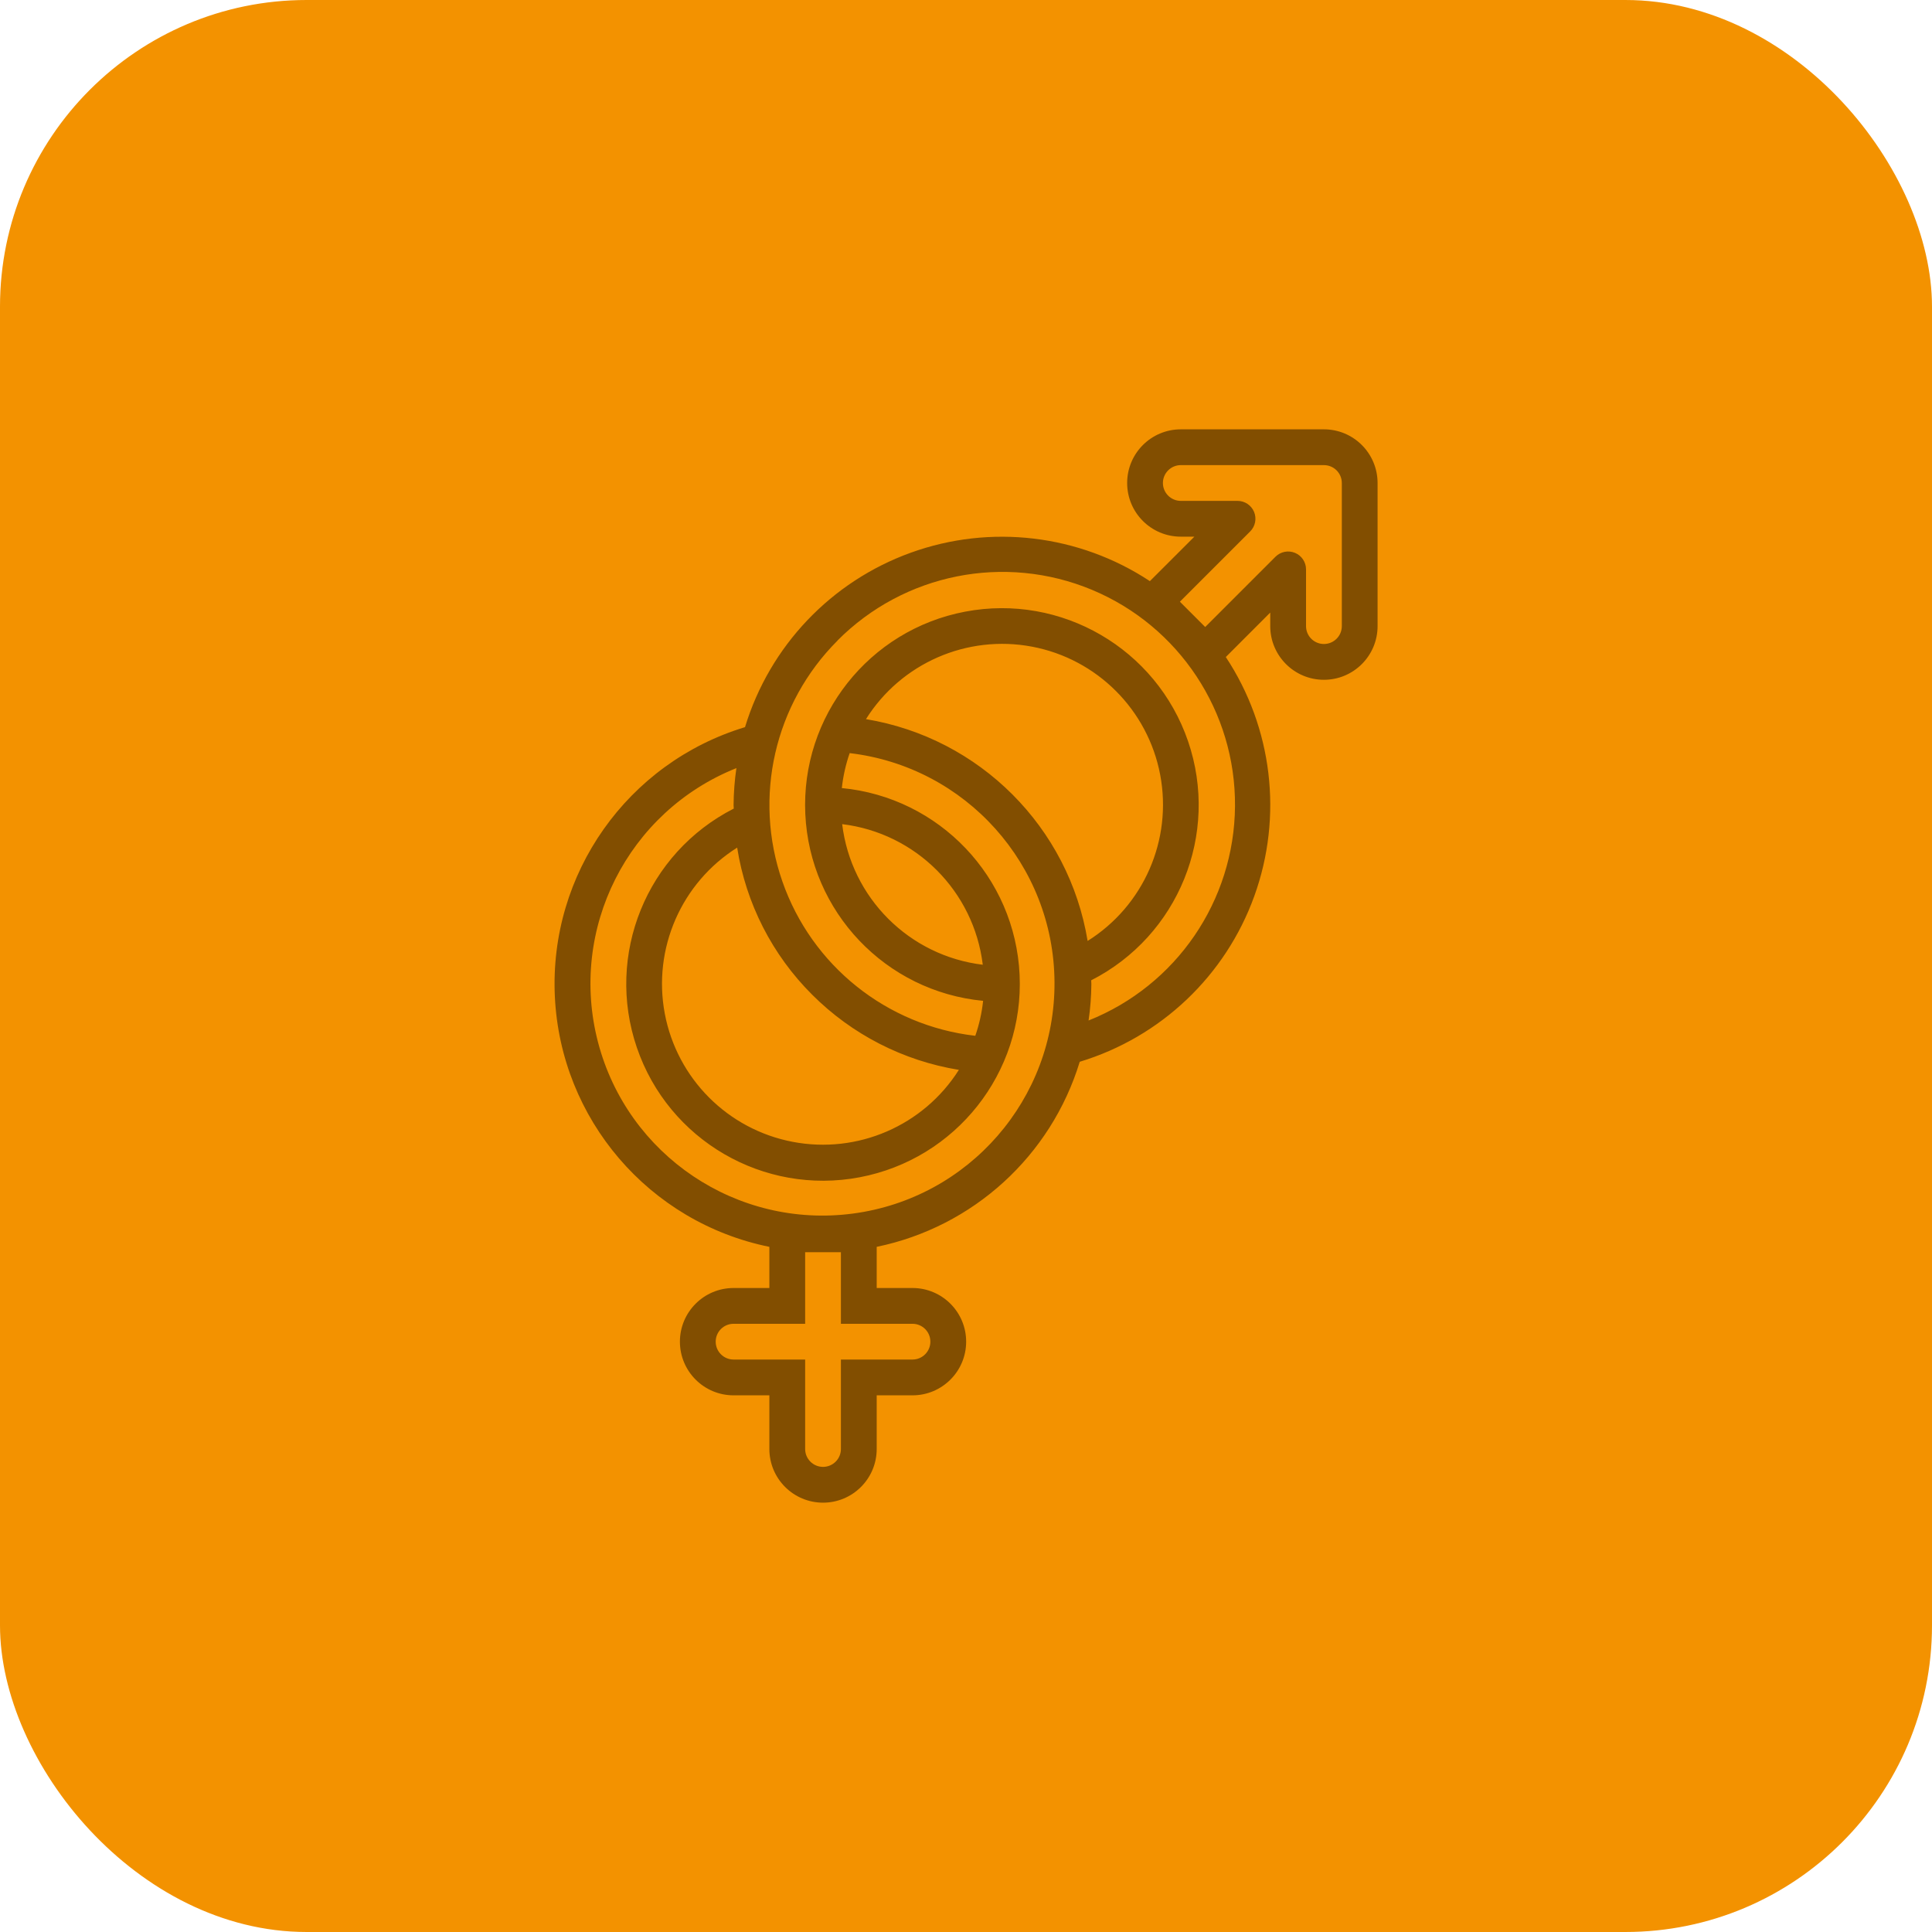
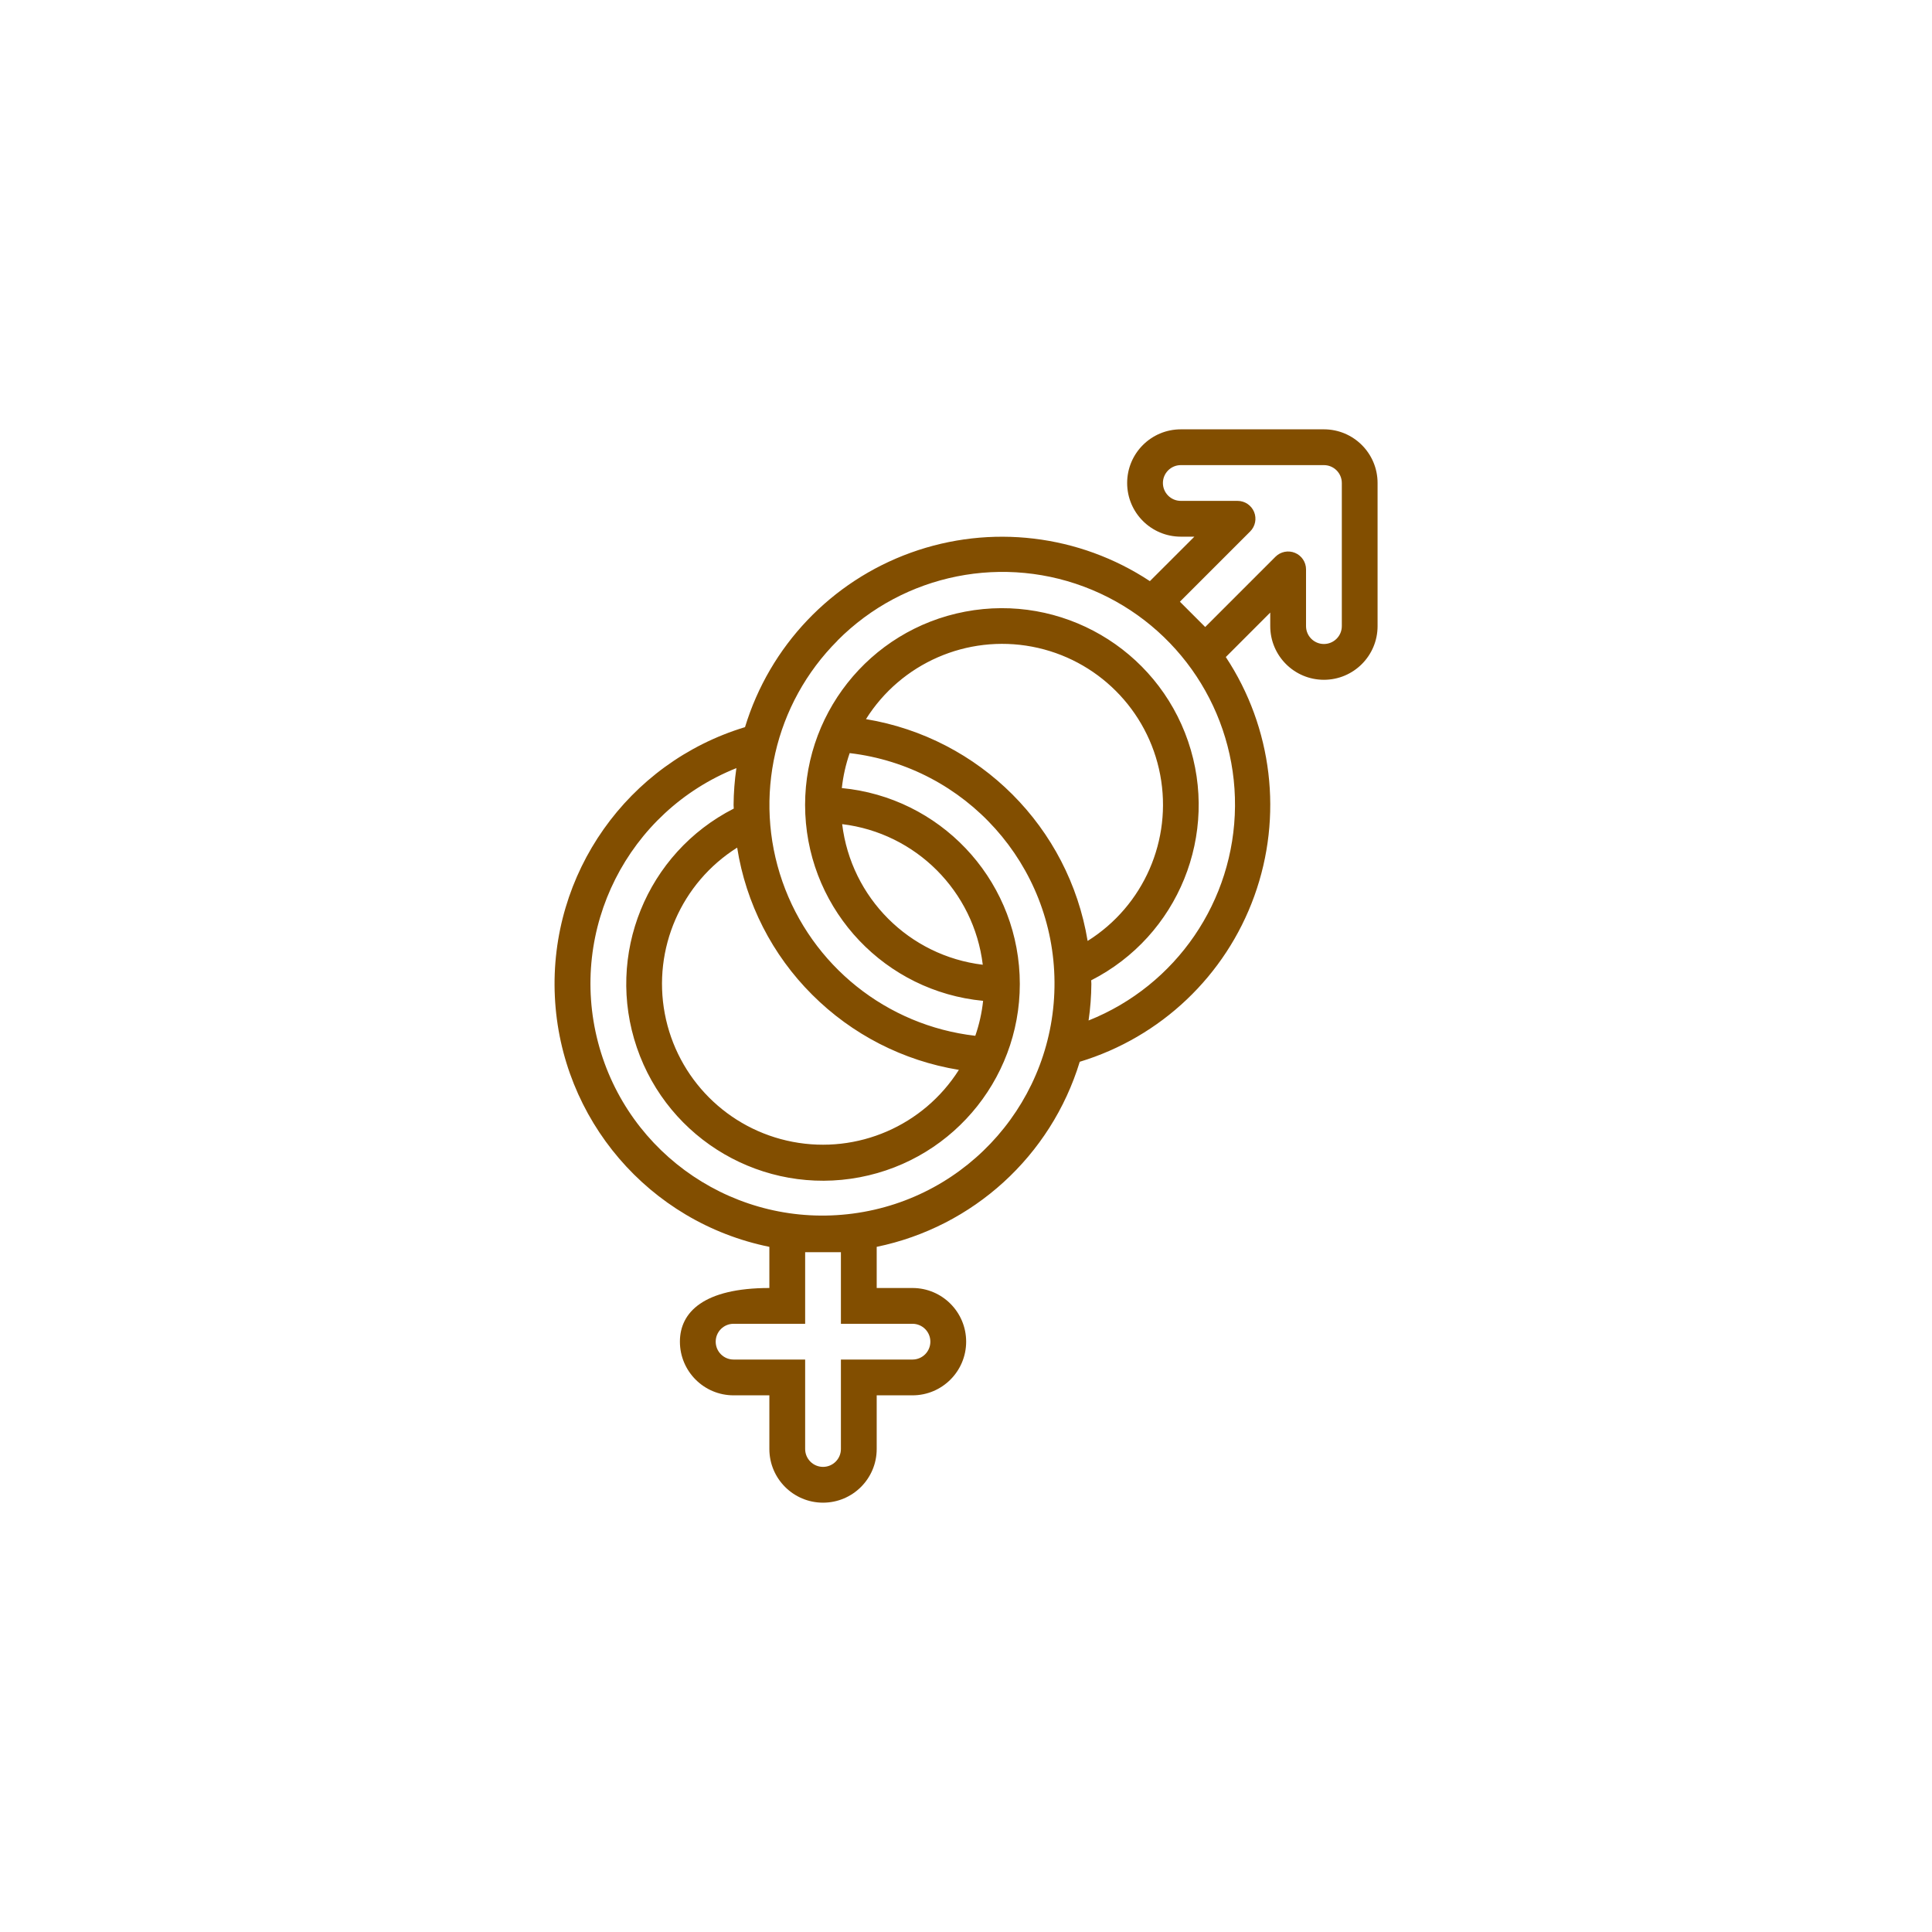
<svg xmlns="http://www.w3.org/2000/svg" width="63" height="63" viewBox="0 0 63 63" fill="none">
-   <rect width="63" height="63" rx="10" fill="#F39200" />
  <g clip-path="url(#clip0_933_8)">
-     <path d="M25.088 40.658V42H23.921C22.955 42 22.171 42.784 22.171 43.75C22.171 44.716 22.955 45.5 23.921 45.5H25.088V47.25C25.088 48.216 25.872 49 26.838 49C27.805 49 28.588 48.216 28.588 47.25V45.5H29.755C30.721 45.5 31.505 44.716 31.505 43.75C31.505 42.784 30.721 42 29.755 42H28.588V40.658C31.733 40.009 34.272 37.694 35.209 34.623C37.854 33.821 39.965 31.818 40.902 29.218C41.84 26.619 41.495 23.73 39.972 21.425L41.421 19.975V20.417C41.421 21.383 42.205 22.167 43.171 22.167C44.138 22.167 44.921 21.383 44.921 20.417V15.75C44.921 14.784 44.138 14 43.171 14H38.505C37.538 14 36.755 14.784 36.755 15.75C36.755 16.716 37.538 17.5 38.505 17.5H38.947L37.496 18.95C35.19 17.428 32.301 17.084 29.702 18.022C27.103 18.959 25.099 21.067 24.294 23.711C20.46 24.873 17.905 28.492 18.093 32.493C18.281 36.496 21.162 39.859 25.088 40.658ZM29.755 43.167C30.077 43.167 30.338 43.428 30.338 43.75C30.338 44.072 30.077 44.333 29.755 44.333H27.421V47.25C27.421 47.572 27.16 47.833 26.838 47.833C26.516 47.833 26.255 47.572 26.255 47.25V44.333H23.921C23.599 44.333 23.338 44.072 23.338 43.75C23.338 43.428 23.599 43.167 23.921 43.167H26.255V40.833H27.421V43.167H29.755ZM28.238 23.45C29.386 21.623 31.535 20.686 33.655 21.087C35.775 21.489 37.433 23.148 37.833 25.268C38.233 27.388 37.294 29.537 35.466 30.683C34.854 26.973 31.948 24.065 28.238 23.45ZM40.767 17.329C40.934 17.162 40.984 16.911 40.894 16.693C40.804 16.476 40.591 16.333 40.355 16.333H38.505C38.183 16.333 37.921 16.072 37.921 15.75C37.921 15.428 38.183 15.167 38.505 15.167H43.171C43.493 15.167 43.755 15.428 43.755 15.75V20.417C43.755 20.739 43.493 21 43.171 21C42.849 21 42.588 20.739 42.588 20.417V18.567C42.588 18.331 42.446 18.118 42.228 18.028C42.01 17.938 41.759 17.988 41.592 18.154L39.3 20.446L38.475 19.621L40.767 17.329ZM27.309 20.887C29.482 18.701 32.762 18.047 35.607 19.233C38.452 20.42 40.296 23.21 40.272 26.292C40.248 29.374 38.36 32.135 35.497 33.277C35.555 32.881 35.585 32.483 35.588 32.083C35.588 32.044 35.583 32.005 35.582 31.967C38.428 30.517 39.775 27.195 38.742 24.173C37.708 21.151 34.61 19.349 31.472 19.945C28.335 20.541 26.113 23.354 26.26 26.545C26.408 29.735 28.879 32.332 32.058 32.636C32.017 33.025 31.931 33.407 31.803 33.776C28.914 33.444 26.469 31.489 25.512 28.742C24.555 25.996 25.254 22.944 27.311 20.889L27.309 20.887ZM27.462 26.874C29.864 27.165 31.756 29.058 32.047 31.459C29.646 31.169 27.753 29.276 27.462 26.874ZM26.485 32.437C27.783 33.735 29.456 34.592 31.268 34.887C30.115 36.708 27.966 37.639 25.849 37.234C23.732 36.83 22.078 35.172 21.678 33.054C21.279 30.936 22.214 28.789 24.038 27.64C24.324 29.458 25.181 31.138 26.485 32.437ZM24.013 25.047C23.955 25.445 23.924 25.847 23.921 26.25C23.921 26.289 23.927 26.328 23.927 26.367C21.081 27.816 19.734 31.137 20.767 34.16C21.799 37.182 24.898 38.985 28.035 38.389C31.173 37.793 33.395 34.98 33.248 31.79C33.102 28.599 30.631 26.003 27.451 25.698C27.493 25.309 27.579 24.927 27.707 24.558C31.496 25.005 34.36 28.203 34.386 32.019C34.413 35.834 31.595 39.073 27.812 39.573C24.03 40.073 20.467 37.678 19.501 33.987C18.536 30.295 20.47 26.462 24.013 25.047Z" fill="#824E00" />
+     <path d="M25.088 40.658V42C22.955 42 22.171 42.784 22.171 43.75C22.171 44.716 22.955 45.5 23.921 45.5H25.088V47.25C25.088 48.216 25.872 49 26.838 49C27.805 49 28.588 48.216 28.588 47.25V45.5H29.755C30.721 45.5 31.505 44.716 31.505 43.75C31.505 42.784 30.721 42 29.755 42H28.588V40.658C31.733 40.009 34.272 37.694 35.209 34.623C37.854 33.821 39.965 31.818 40.902 29.218C41.84 26.619 41.495 23.73 39.972 21.425L41.421 19.975V20.417C41.421 21.383 42.205 22.167 43.171 22.167C44.138 22.167 44.921 21.383 44.921 20.417V15.75C44.921 14.784 44.138 14 43.171 14H38.505C37.538 14 36.755 14.784 36.755 15.75C36.755 16.716 37.538 17.5 38.505 17.5H38.947L37.496 18.95C35.19 17.428 32.301 17.084 29.702 18.022C27.103 18.959 25.099 21.067 24.294 23.711C20.46 24.873 17.905 28.492 18.093 32.493C18.281 36.496 21.162 39.859 25.088 40.658ZM29.755 43.167C30.077 43.167 30.338 43.428 30.338 43.75C30.338 44.072 30.077 44.333 29.755 44.333H27.421V47.25C27.421 47.572 27.16 47.833 26.838 47.833C26.516 47.833 26.255 47.572 26.255 47.25V44.333H23.921C23.599 44.333 23.338 44.072 23.338 43.75C23.338 43.428 23.599 43.167 23.921 43.167H26.255V40.833H27.421V43.167H29.755ZM28.238 23.45C29.386 21.623 31.535 20.686 33.655 21.087C35.775 21.489 37.433 23.148 37.833 25.268C38.233 27.388 37.294 29.537 35.466 30.683C34.854 26.973 31.948 24.065 28.238 23.45ZM40.767 17.329C40.934 17.162 40.984 16.911 40.894 16.693C40.804 16.476 40.591 16.333 40.355 16.333H38.505C38.183 16.333 37.921 16.072 37.921 15.75C37.921 15.428 38.183 15.167 38.505 15.167H43.171C43.493 15.167 43.755 15.428 43.755 15.75V20.417C43.755 20.739 43.493 21 43.171 21C42.849 21 42.588 20.739 42.588 20.417V18.567C42.588 18.331 42.446 18.118 42.228 18.028C42.01 17.938 41.759 17.988 41.592 18.154L39.3 20.446L38.475 19.621L40.767 17.329ZM27.309 20.887C29.482 18.701 32.762 18.047 35.607 19.233C38.452 20.42 40.296 23.21 40.272 26.292C40.248 29.374 38.36 32.135 35.497 33.277C35.555 32.881 35.585 32.483 35.588 32.083C35.588 32.044 35.583 32.005 35.582 31.967C38.428 30.517 39.775 27.195 38.742 24.173C37.708 21.151 34.61 19.349 31.472 19.945C28.335 20.541 26.113 23.354 26.26 26.545C26.408 29.735 28.879 32.332 32.058 32.636C32.017 33.025 31.931 33.407 31.803 33.776C28.914 33.444 26.469 31.489 25.512 28.742C24.555 25.996 25.254 22.944 27.311 20.889L27.309 20.887ZM27.462 26.874C29.864 27.165 31.756 29.058 32.047 31.459C29.646 31.169 27.753 29.276 27.462 26.874ZM26.485 32.437C27.783 33.735 29.456 34.592 31.268 34.887C30.115 36.708 27.966 37.639 25.849 37.234C23.732 36.83 22.078 35.172 21.678 33.054C21.279 30.936 22.214 28.789 24.038 27.64C24.324 29.458 25.181 31.138 26.485 32.437ZM24.013 25.047C23.955 25.445 23.924 25.847 23.921 26.25C23.921 26.289 23.927 26.328 23.927 26.367C21.081 27.816 19.734 31.137 20.767 34.16C21.799 37.182 24.898 38.985 28.035 38.389C31.173 37.793 33.395 34.98 33.248 31.79C33.102 28.599 30.631 26.003 27.451 25.698C27.493 25.309 27.579 24.927 27.707 24.558C31.496 25.005 34.36 28.203 34.386 32.019C34.413 35.834 31.595 39.073 27.812 39.573C24.03 40.073 20.467 37.678 19.501 33.987C18.536 30.295 20.47 26.462 24.013 25.047Z" fill="#824E00" />
  </g>
  <defs>
    <clipPath id="clip0_933_8">
      <rect width="35" height="35" fill="white" transform="translate(14 14)" />
    </clipPath>
  </defs>
</svg>